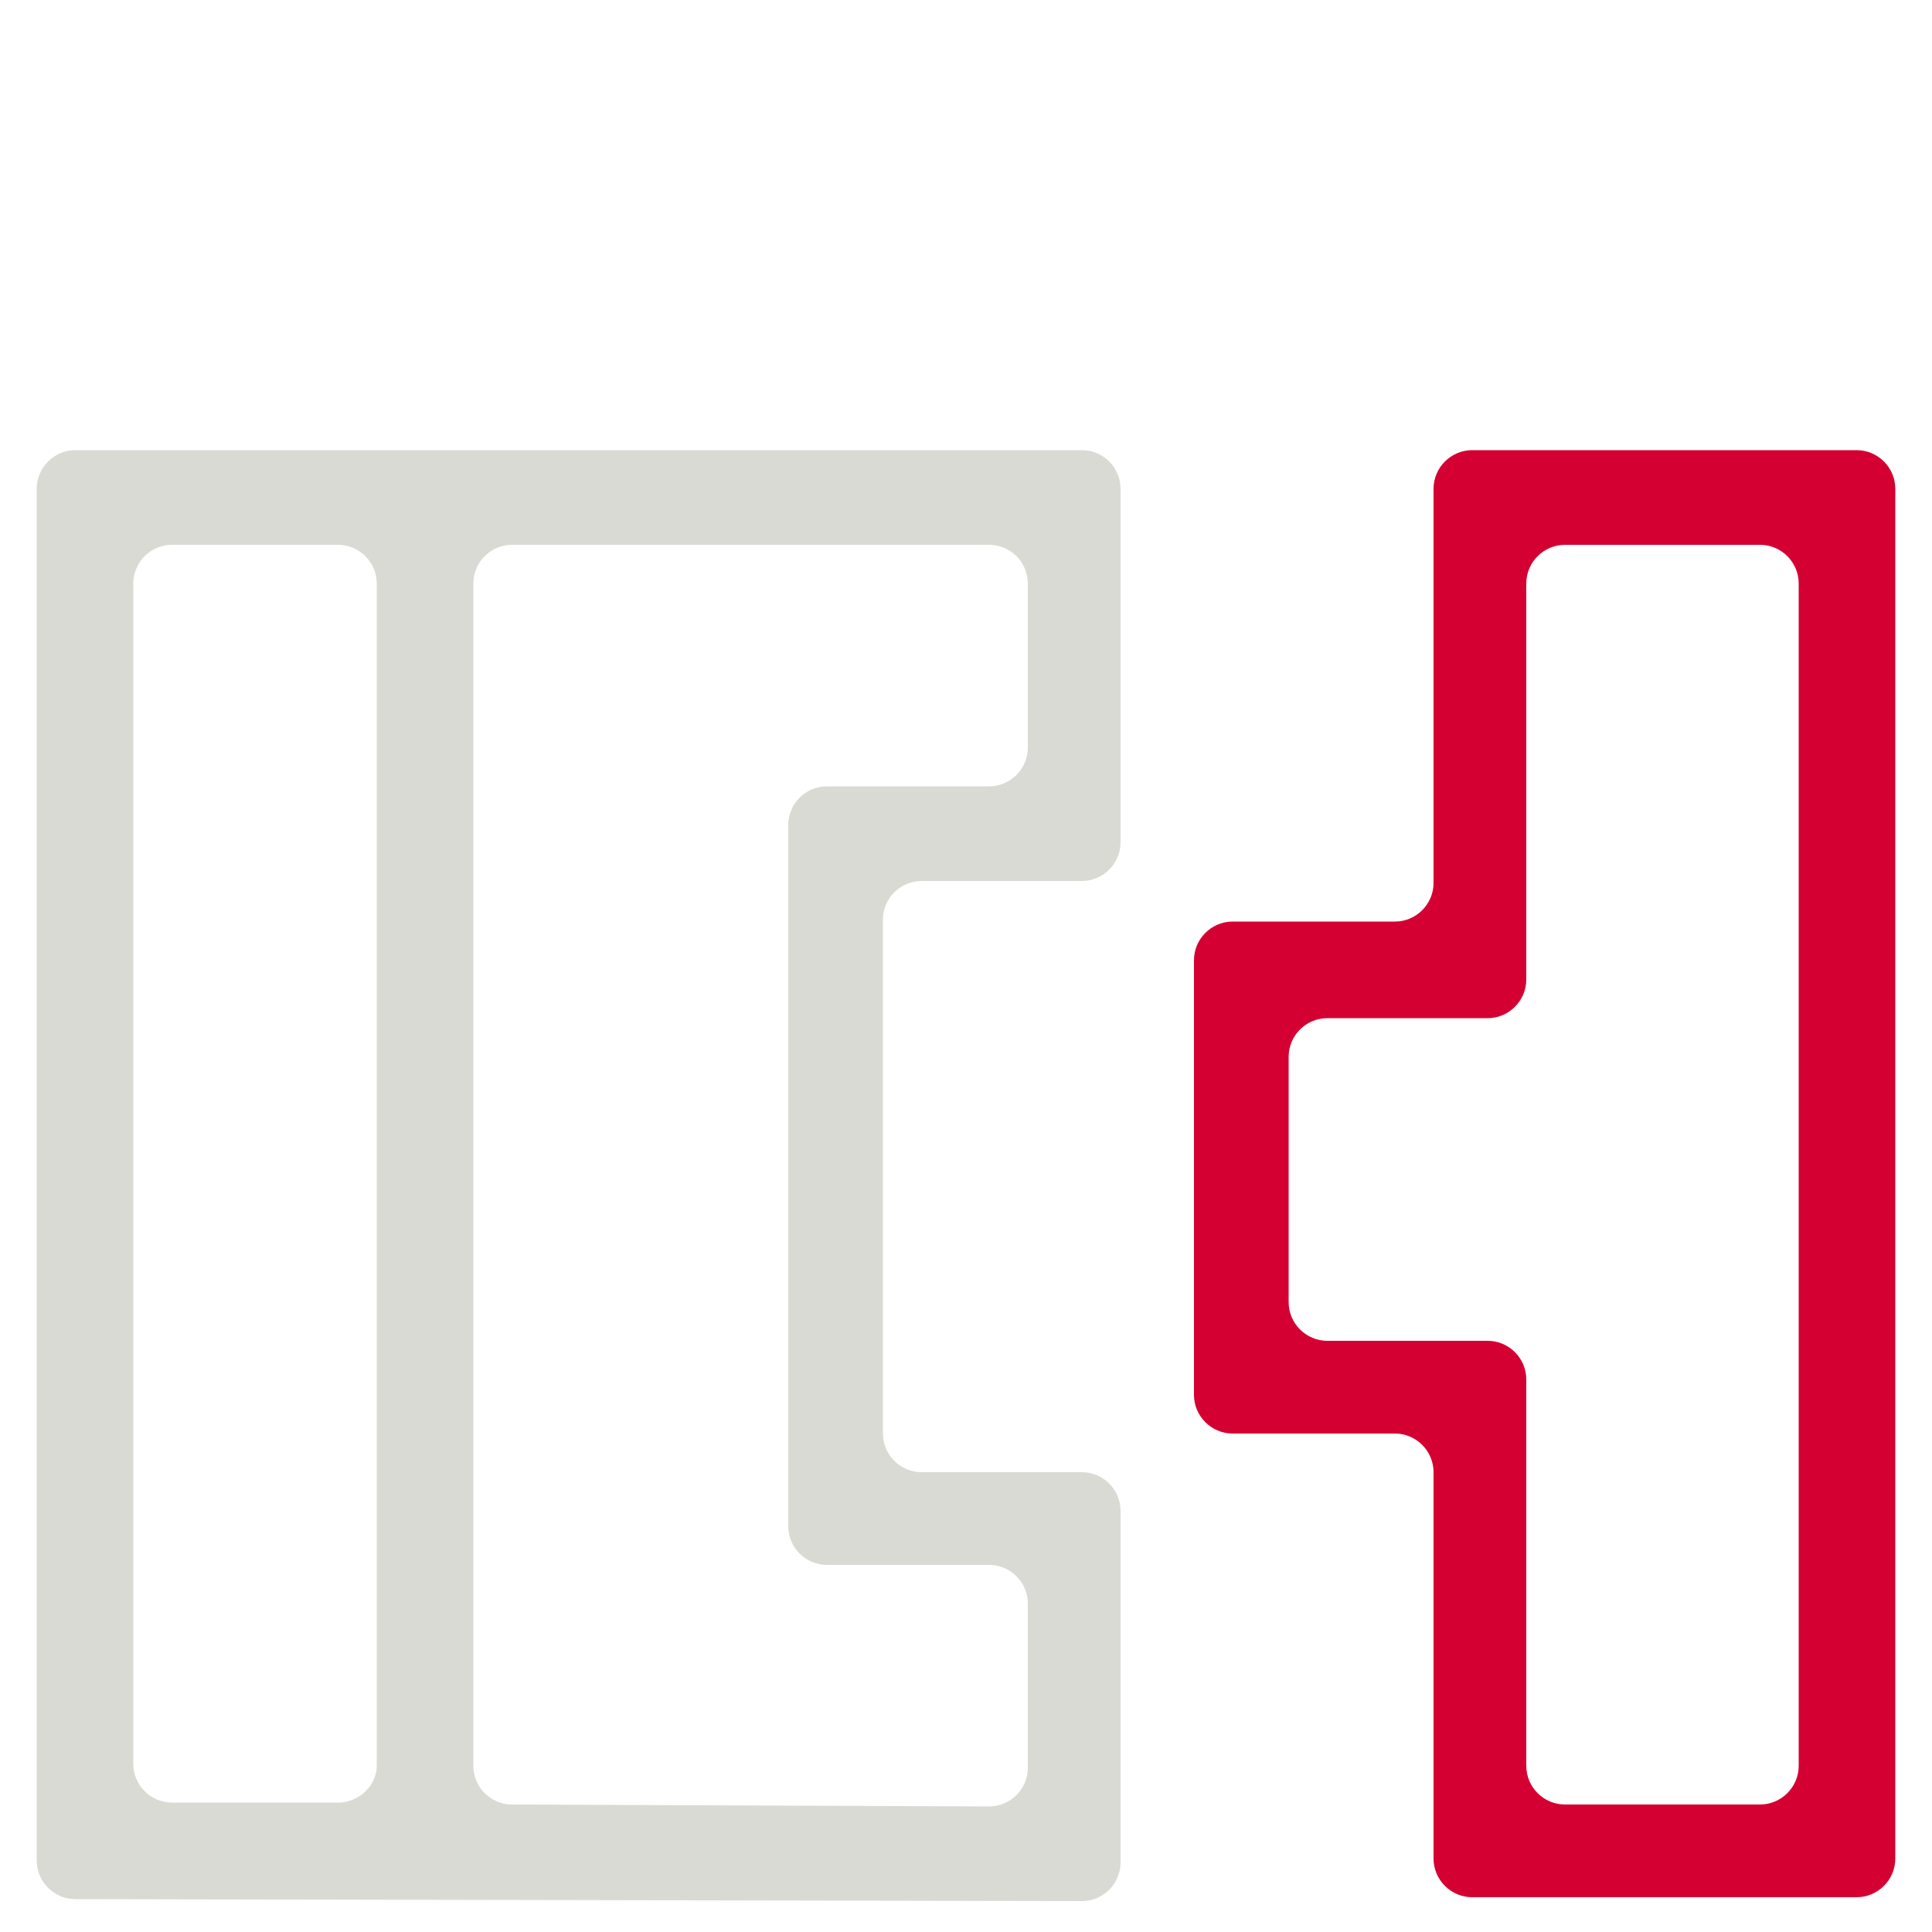
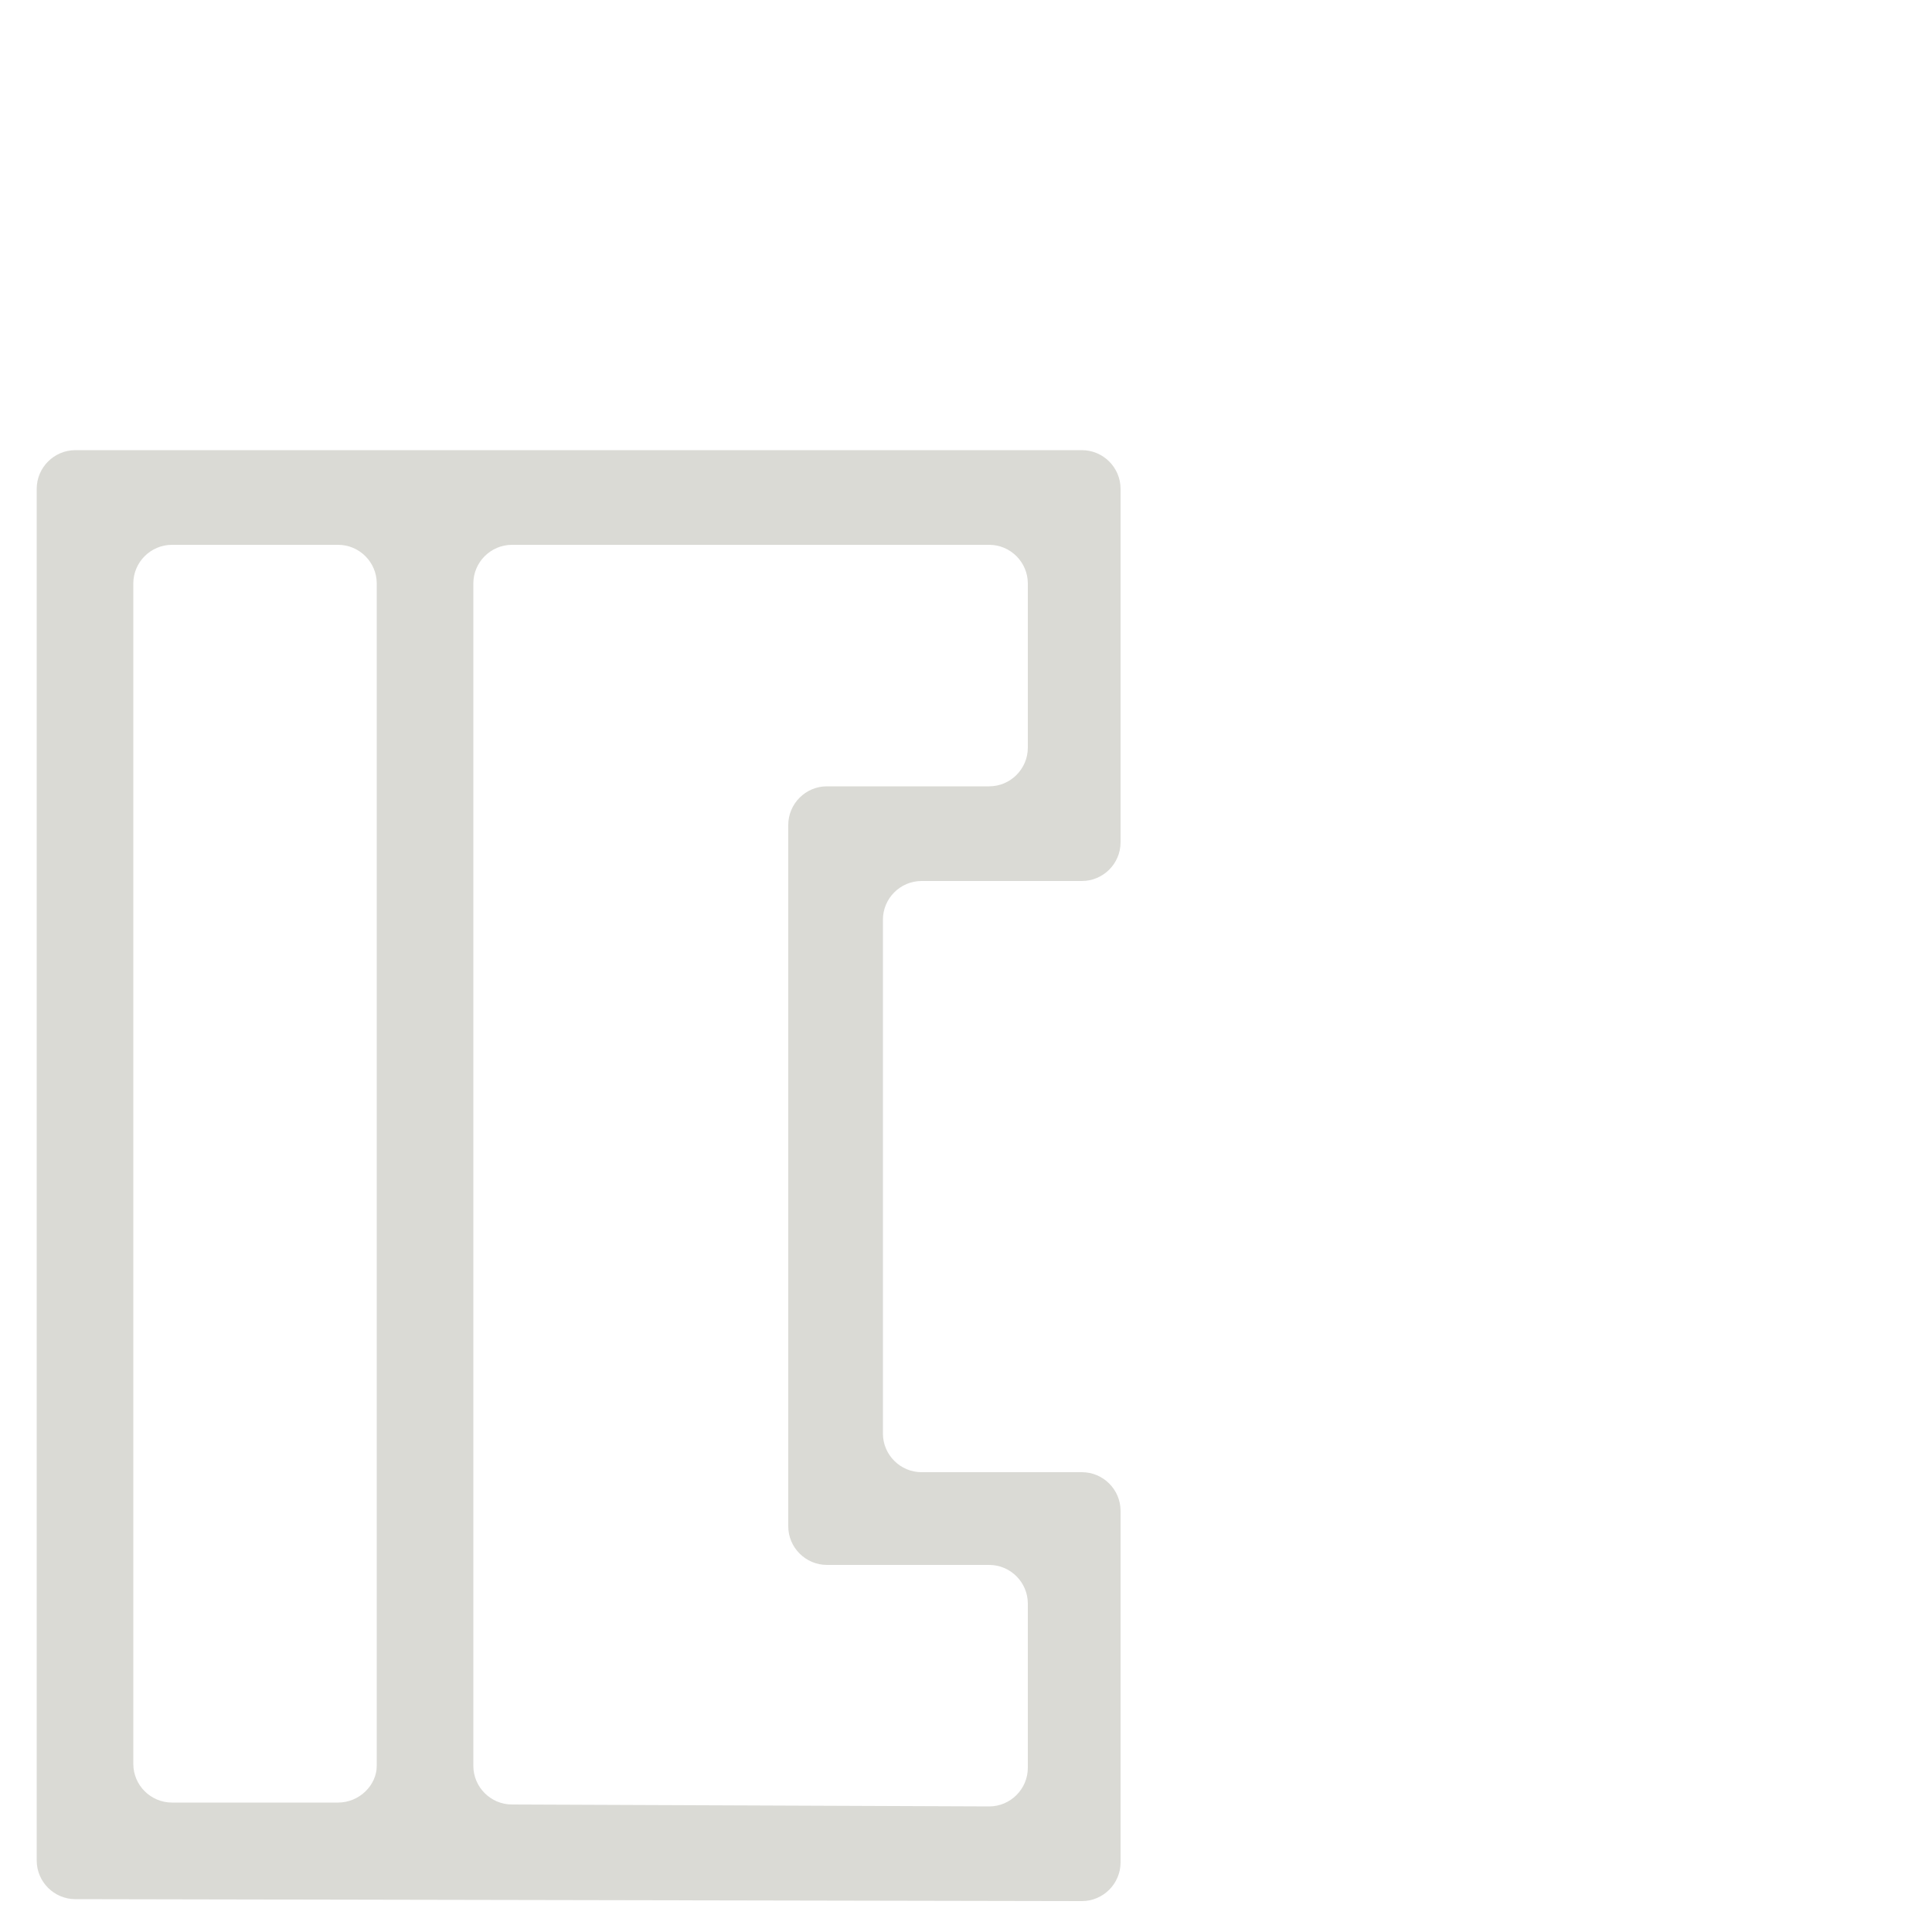
<svg xmlns="http://www.w3.org/2000/svg" version="1.1" id="Ebene_1" x="0px" y="0px" viewBox="0 0 100 100" style="enable-background:new 0 0 100 100;" xml:space="preserve">
  <style type="text/css"> .st0{fill:#D50032;} .st1{fill:#DADAD5;} </style>
  <g>
    <g>
-       <path class="st0" d="M76.2,98.2h19.9c1.1,0,2-0.9,2-2V25.3c0-1.1-0.9-2-2-2l-19.9,0c-1.1,0-2,0.9-2,2v20.4c0,1.1-0.9,2-2,2h-8.4 c-1.1,0-2,0.9-2,2v22.5c0,1.1,0.9,2,2,2h8.4c1.1,0,2,0.9,2,2v20C74.2,97.3,75.1,98.2,76.2,98.2z M91.1,93.4H81c-1.1,0-2-0.9-2-2 v-20c0-1.1-0.9-2-2-2h-8.3c-1.1,0-2-0.9-2-2V54.7c0-1.1,0.9-2,2-2H77c1.1,0,2-0.9,2-2V30.2c0-1.1,0.9-2,2-2l10.1,0 c1.1,0,2,0.9,2,2l0,61.2C93.1,92.5,92.2,93.4,91.1,93.4z" />
-     </g>
+       </g>
  </g>
  <g>
    <path class="st1" d="M3.9,98.3L56,98.4c1.1,0,2-0.9,2-2V78.2c0-1.1-0.9-2-2-2h-8.3c-1.1,0-2-0.9-2-2V47.6c0-1.1,0.9-2,2-2H56 c1.1,0,2-0.9,2-2V25.3c0-1.1-0.9-2-2-2H3.9c-1.1,0-2,0.9-2,2l0,71C1.9,97.4,2.8,98.3,3.9,98.3z M51.2,93.5l-24.7-0.1 c-1.1,0-2-0.9-2-2V30.2c0-1.1,0.9-2,2-2l24.7,0c1.1,0,2,0.9,2,2v8.5c0,1.1-0.9,2-2,2h-8.4c-1.1,0-2,0.9-2,2V79c0,1.1,0.9,2,2,2h8.4 c1.1,0,2,0.9,2,2l0,8.5C53.2,92.6,52.3,93.5,51.2,93.5z M17.5,93.3H8.9c-1.1,0-2-0.9-2-2V30.2c0-1.1,0.9-2,2-2h8.6c1.1,0,2,0.9,2,2 v61.2C19.5,92.4,18.6,93.3,17.5,93.3z" />
  </g>
</svg>